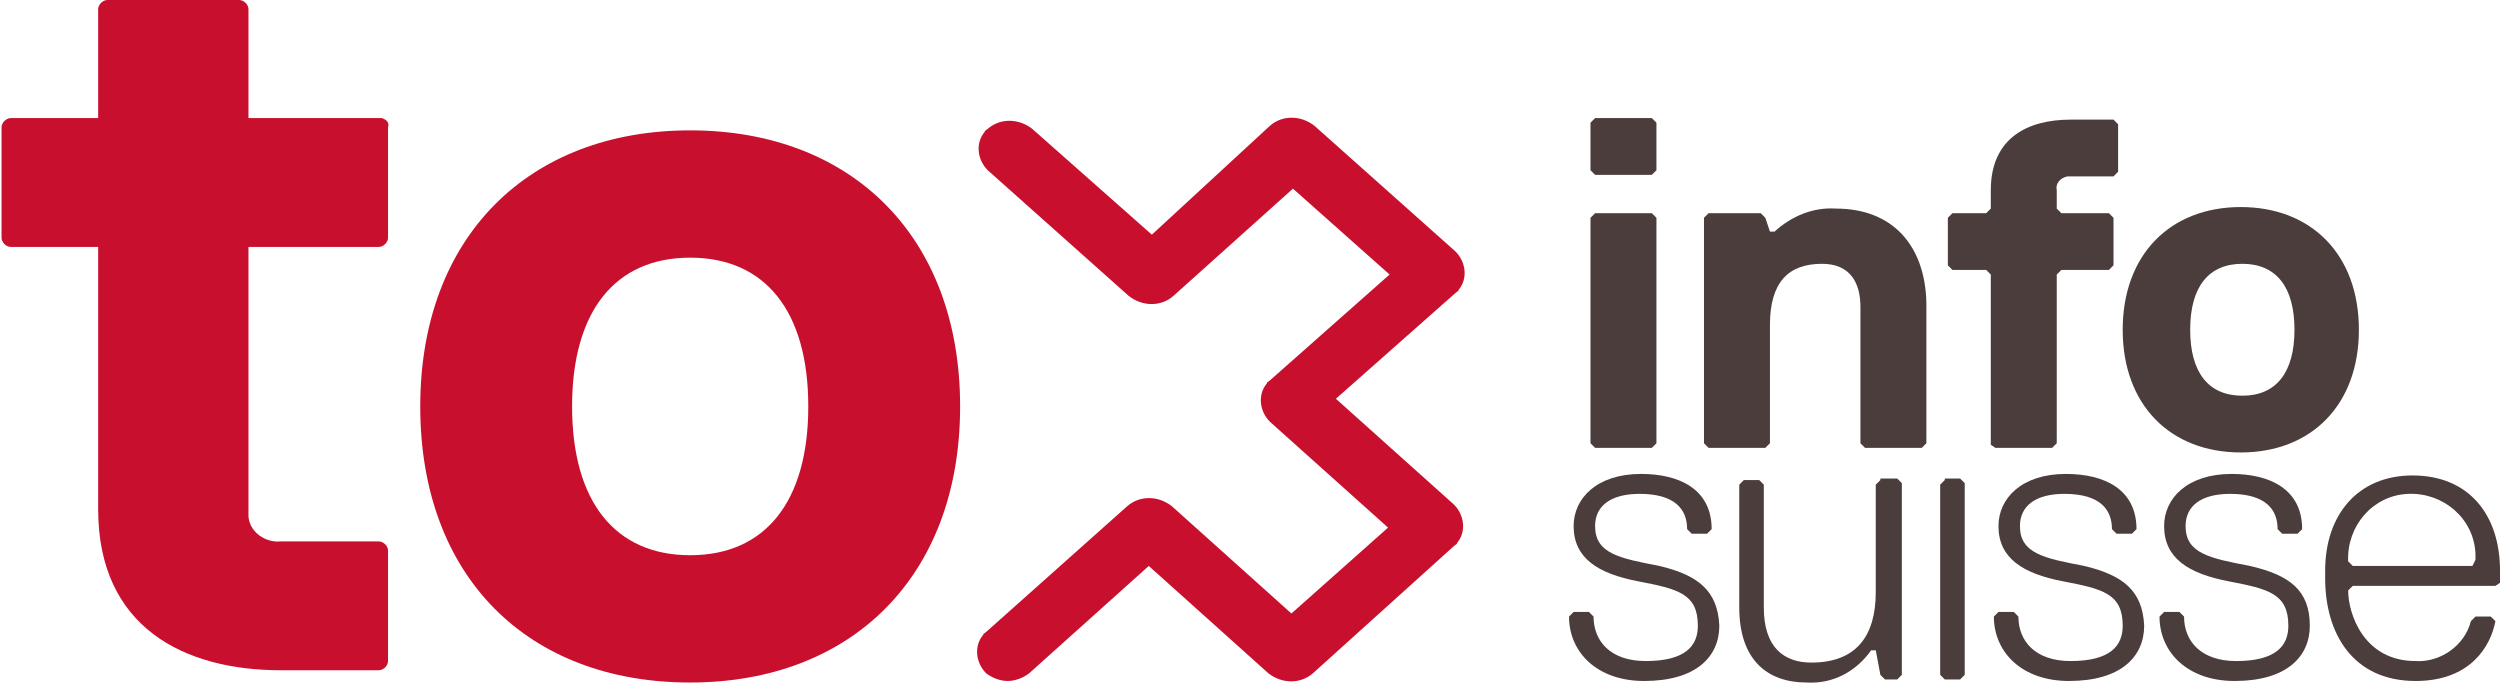
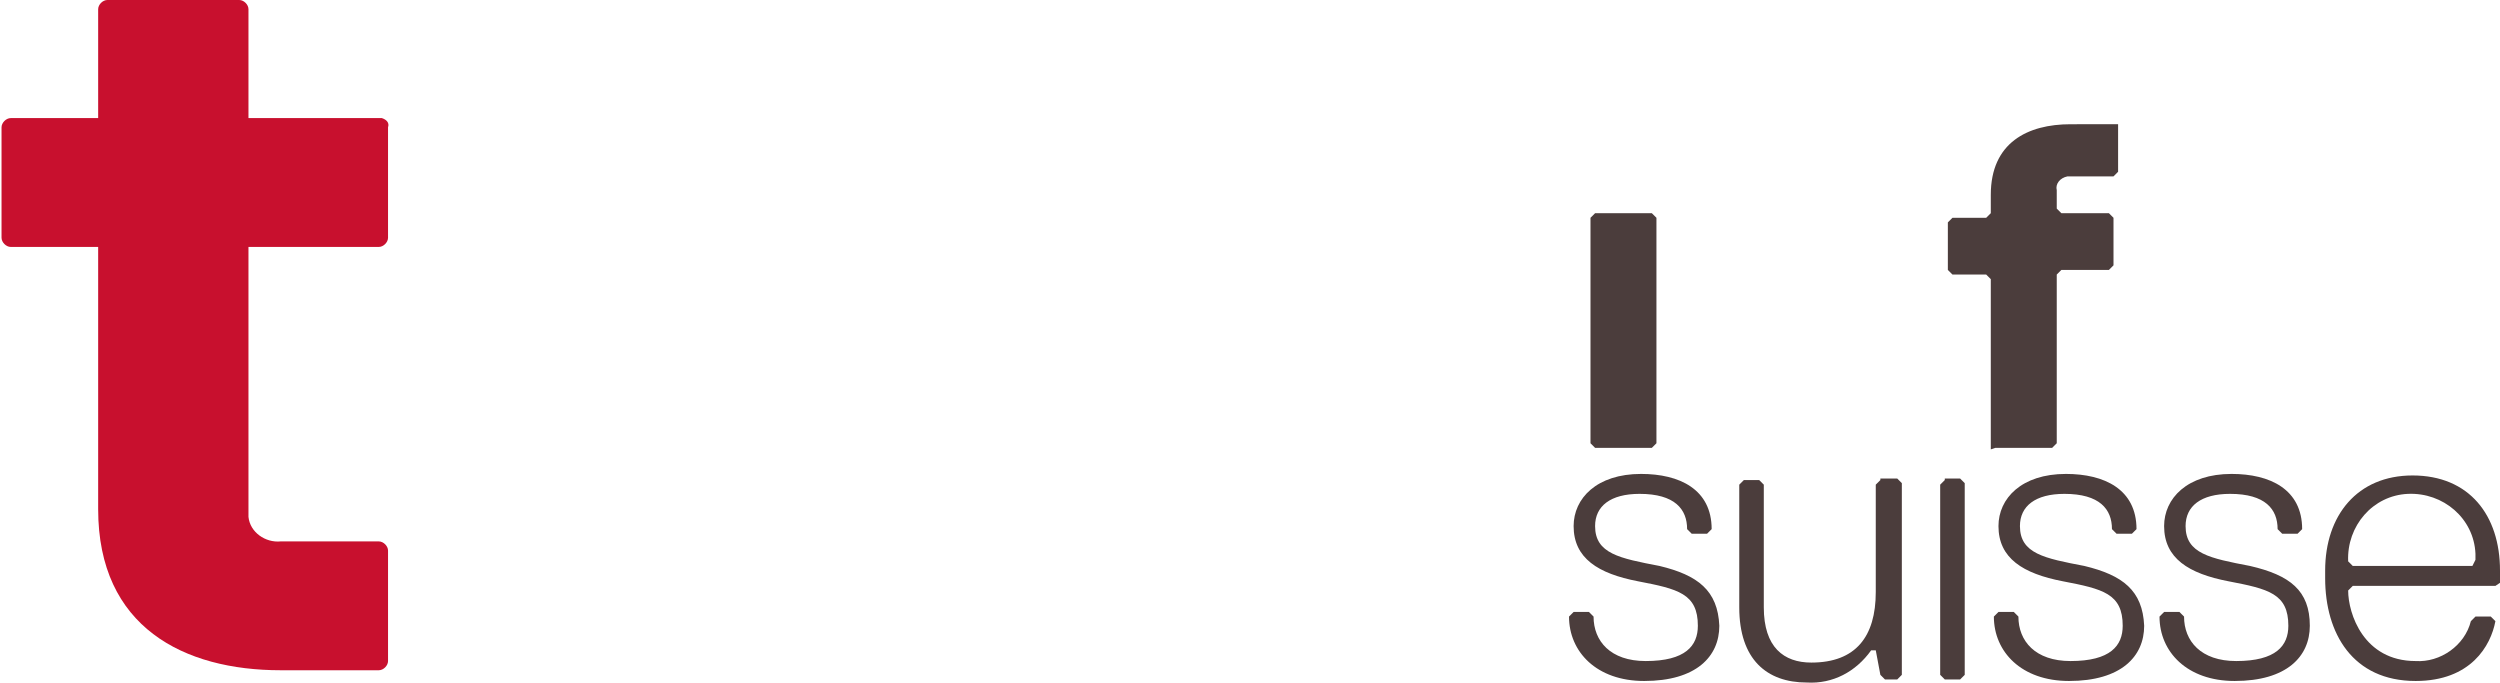
<svg xmlns="http://www.w3.org/2000/svg" version="1.1" id="Ebene_1" x="0px" y="0px" width="163px" height="44.5px" viewBox="0 0 163 44.5" style="enable-background:new 0 0 163 44.5;" xml:space="preserve">
  <style type="text/css">
	.st0{fill:#C8102E;}
	.st1{fill:#4B3D3C;}
</style>
  <g transform="translate(-76 -20)">
-     <path class="st0" d="M158.8,28.2c0.8-0.7,2-0.7,2.9,0l9.2,8.2c0.7,0.7,0.8,1.8,0.2,2.5c0,0.1-0.1,0.1-0.2,0.2l-7.8,6.9l7.7,6.9   c0.7,0.7,0.8,1.8,0.2,2.5c0,0.1-0.1,0.1-0.2,0.2l-9.2,8.3c-0.8,0.7-2,0.7-2.9,0l-7.8-7l-7.8,7c-0.4,0.3-0.9,0.5-1.4,0.5   c-0.5,0-1-0.2-1.4-0.5c-0.7-0.7-0.8-1.8-0.2-2.5c0-0.1,0.1-0.1,0.2-0.2l9.2-8.2c0.8-0.7,2-0.7,2.9,0l7.8,7l6.3-5.6l-7.7-6.9   c-0.7-0.7-0.8-1.8-0.2-2.5c0-0.1,0.1-0.1,0.2-0.2l7.8-6.9l-6.3-5.6l-7.8,7c-0.8,0.7-2,0.7-2.9,0l-9.2-8.2c-0.7-0.7-0.8-1.8-0.2-2.5   c0-0.1,0.1-0.1,0.2-0.2c0.8-0.7,2-0.7,2.9,0l7.8,6.9" />
    <path class="st1" d="M183.7,49.2l0.3-0.3V34.2l-0.3-0.3H180l-0.3,0.3v14.7l0.3,0.3L183.7,49.2z" />
-     <path class="st1" d="M183.7,31.4l0.3-0.3V28l-0.3-0.3H180l-0.3,0.3v3.1l0.3,0.3L183.7,31.4z" />
-     <path class="st1" d="M195.7,33.6c-1.5-0.1-2.9,0.5-4,1.5h-0.3l-0.3-0.9l-0.3-0.3h-3.4l-0.3,0.3v14.7l0.3,0.3h3.7l0.3-0.3v-7.7   c0-2.8,1.2-4,3.4-4c1.8,0,2.5,1.2,2.5,2.8v8.9l0.3,0.3h3.7l0.3-0.3v-9.2C201.5,36,199.4,33.6,195.7,33.6z" />
-     <path class="st1" d="M206.1,49.2h3.7l0.3-0.3V37.9l0.3-0.3h3.1l0.3-0.3v-3.1l-0.3-0.3h-3.1l-0.3-0.3v-1.2c-0.1-0.4,0.2-0.8,0.7-0.9   c0.1,0,0.2,0,0.2,0h2.8l0.3-0.3v-3.1l-0.3-0.3H211c-2.8,0-5.2,1.2-5.2,4.6v1.2l-0.3,0.3h-2.2l-0.3,0.3v3.1l0.3,0.3h2.2l0.3,0.3   v11.1L206.1,49.2z" />
-     <path class="st1" d="M229.8,41.5c0-4.9-3.1-8-7.7-8s-7.7,3.1-7.7,8s3.1,8,7.7,8S229.8,46.4,229.8,41.5z M218.8,41.5   c0-2.8,1.2-4.3,3.4-4.3s3.4,1.5,3.4,4.3s-1.2,4.3-3.4,4.3S218.8,44.3,218.8,41.5L218.8,41.5z" />
-     <path class="st0" d="M121,28.5c-10.5,0-17.6,6.9-17.6,18c0,11.1,7,18,17.6,18c10.5,0,17.6-6.9,17.6-18S131.5,28.5,121,28.5z    M121,56.2c-4.9,0-7.7-3.5-7.7-9.7s2.8-9.7,7.7-9.7c4.9,0,7.7,3.5,7.7,9.7S125.9,56.2,121,56.2z" />
+     <path class="st1" d="M206.1,49.2h3.7l0.3-0.3V37.9l0.3-0.3h3.1l0.3-0.3v-3.1l-0.3-0.3h-3.1l-0.3-0.3v-1.2c-0.1-0.4,0.2-0.8,0.7-0.9   c0.1,0,0.2,0,0.2,0h2.8l0.3-0.3v-3.1H211c-2.8,0-5.2,1.2-5.2,4.6v1.2l-0.3,0.3h-2.2l-0.3,0.3v3.1l0.3,0.3h2.2l0.3,0.3   v11.1L206.1,49.2z" />
    <path class="st1" d="M184.2,56.9c-2.6-0.5-4.2-0.8-4.2-2.6c0-1.3,1-2.1,2.9-2.1c2.3,0,3.1,1,3.1,2.3l0.3,0.3h1l0.3-0.3   c0-2.6-2.1-3.6-4.6-3.6c-2.9,0-4.4,1.6-4.4,3.4c0,2.1,1.6,3.1,4.2,3.6s3.9,0.8,3.9,2.9c0,1.3-0.8,2.3-3.4,2.3   c-2.3,0-3.4-1.3-3.4-2.9l-0.3-0.3h-1l-0.3,0.3c0,2.3,1.8,4.2,4.9,4.2c3.4,0,4.9-1.6,4.9-3.6C188,58.5,186.7,57.5,184.2,56.9z" />
    <path class="st1" d="M198.6,51.3l-0.3,0.3v7c0,2.9-1.3,4.6-4.2,4.6c-1.8,0-3.1-1-3.1-3.6v-8l-0.3-0.3h-1l-0.3,0.3v8   c0,3.4,1.8,4.9,4.4,4.9c1.7,0.1,3.2-0.7,4.2-2.1h0.3l0.3,1.6l0.3,0.3h0.8l0.3-0.3V51.5l-0.3-0.3H198.6z" />
    <path class="st1" d="M202.8,51.3l-0.3,0.3v12.4l0.3,0.3h1l0.3-0.3V51.5l-0.3-0.3H202.8z" />
    <path class="st1" d="M211.9,56.9c-2.6-0.5-4.2-0.8-4.2-2.6c0-1.3,1-2.1,2.9-2.1c2.3,0,3.1,1,3.1,2.3l0.3,0.3h1l0.3-0.3   c0-2.6-2.1-3.6-4.6-3.6c-2.9,0-4.4,1.6-4.4,3.4c0,2.1,1.6,3.1,4.2,3.6s3.9,0.8,3.9,2.9c0,1.3-0.8,2.3-3.4,2.3   c-2.3,0-3.4-1.3-3.4-2.9l-0.3-0.3h-1l-0.3,0.3c0,2.3,1.8,4.2,4.9,4.2c3.4,0,4.9-1.6,4.9-3.6C215.7,58.5,214.4,57.5,211.9,56.9z" />
    <path class="st1" d="M222.7,56.9c-2.6-0.5-4.2-0.8-4.2-2.6c0-1.3,1-2.1,2.9-2.1c2.3,0,3.1,1,3.1,2.3l0.3,0.3h1l0.3-0.3   c0-2.6-2.1-3.6-4.6-3.6c-2.9,0-4.4,1.6-4.4,3.4c0,2.1,1.6,3.1,4.2,3.6s3.9,0.8,3.9,2.9c0,1.3-0.8,2.3-3.4,2.3   c-2.3,0-3.4-1.3-3.4-2.9l-0.3-0.3h-1l-0.3,0.3c0,2.3,1.8,4.2,4.9,4.2c3.4,0,4.9-1.6,4.9-3.6C226.6,58.5,225.3,57.5,222.7,56.9z" />
    <path class="st1" d="M233.3,51c-3.6,0-5.7,2.6-5.7,6.2v0.5c0,3.6,1.8,6.7,5.9,6.7c3.6,0,4.9-2.3,5.2-3.9l-0.3-0.3h-1l-0.3,0.3   c-0.4,1.6-2,2.7-3.6,2.6c-3.4,0-4.4-3.1-4.4-4.6l0.3-0.3h9.3L239,58v-0.8C239,53.6,237,51,233.3,51z M237.2,56.9h-7.8l-0.3-0.3   c-0.1-2.3,1.6-4.3,3.9-4.4c2.3-0.1,4.3,1.6,4.4,3.9c0,0.1,0,0.3,0,0.4L237.2,56.9z" />
    <path class="st0" d="M100.7,27.7h-8.5v-7.1c0-0.3-0.3-0.6-0.6-0.6c0,0,0,0,0,0h-8.6c-0.3,0-0.6,0.3-0.6,0.6c0,0,0,0,0,0v7.1h-5.7   c-0.3,0-0.6,0.3-0.6,0.6c0,0,0,0,0,0v7.2c0,0.3,0.3,0.6,0.6,0.6c0,0,0,0,0,0h5.7v17.1c0,7.7,5.6,10.5,11.9,10.5h6.4   c0.3,0,0.6-0.3,0.6-0.6c0,0,0,0,0,0v-7.2c0-0.3-0.3-0.6-0.6-0.6c0,0,0,0,0,0h-6.4c-1,0.1-2-0.6-2.1-1.6c0-0.2,0-0.3,0-0.5V36.1h8.5   c0.3,0,0.6-0.3,0.6-0.6c0,0,0,0,0,0v-7.2c0.1-0.3-0.1-0.5-0.4-0.6C100.8,27.7,100.7,27.7,100.7,27.7z" />
  </g>
</svg>